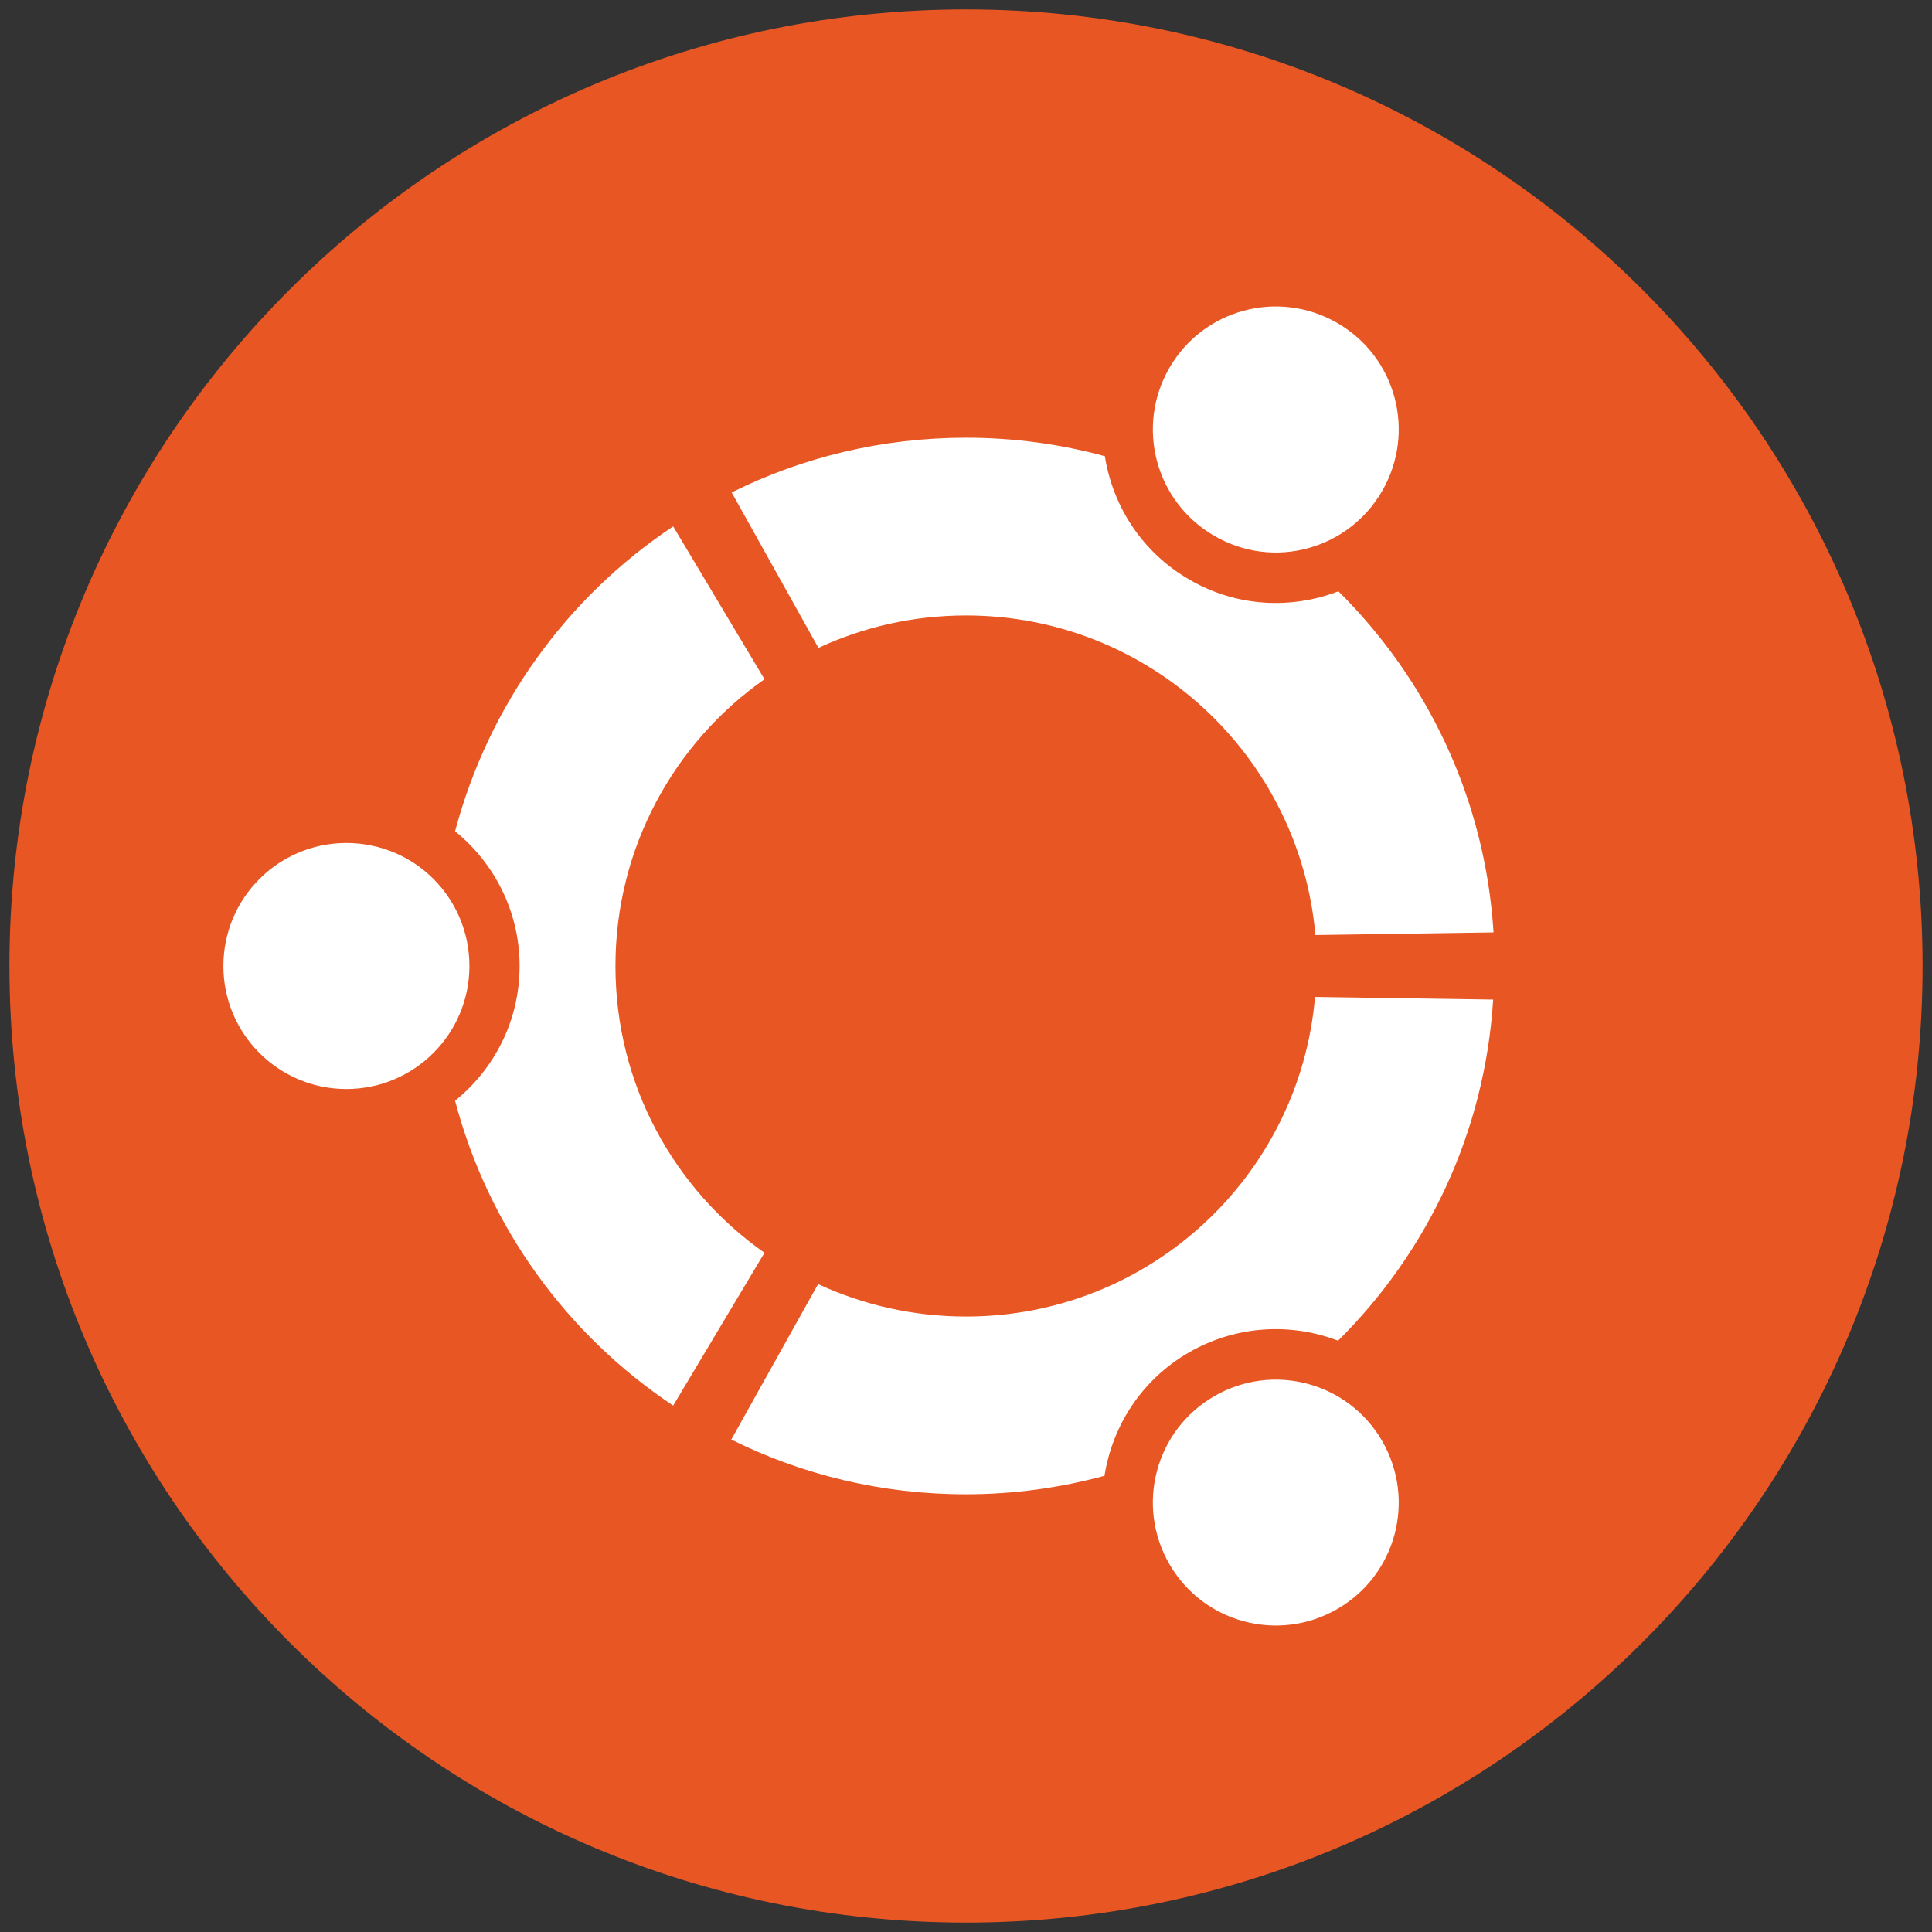
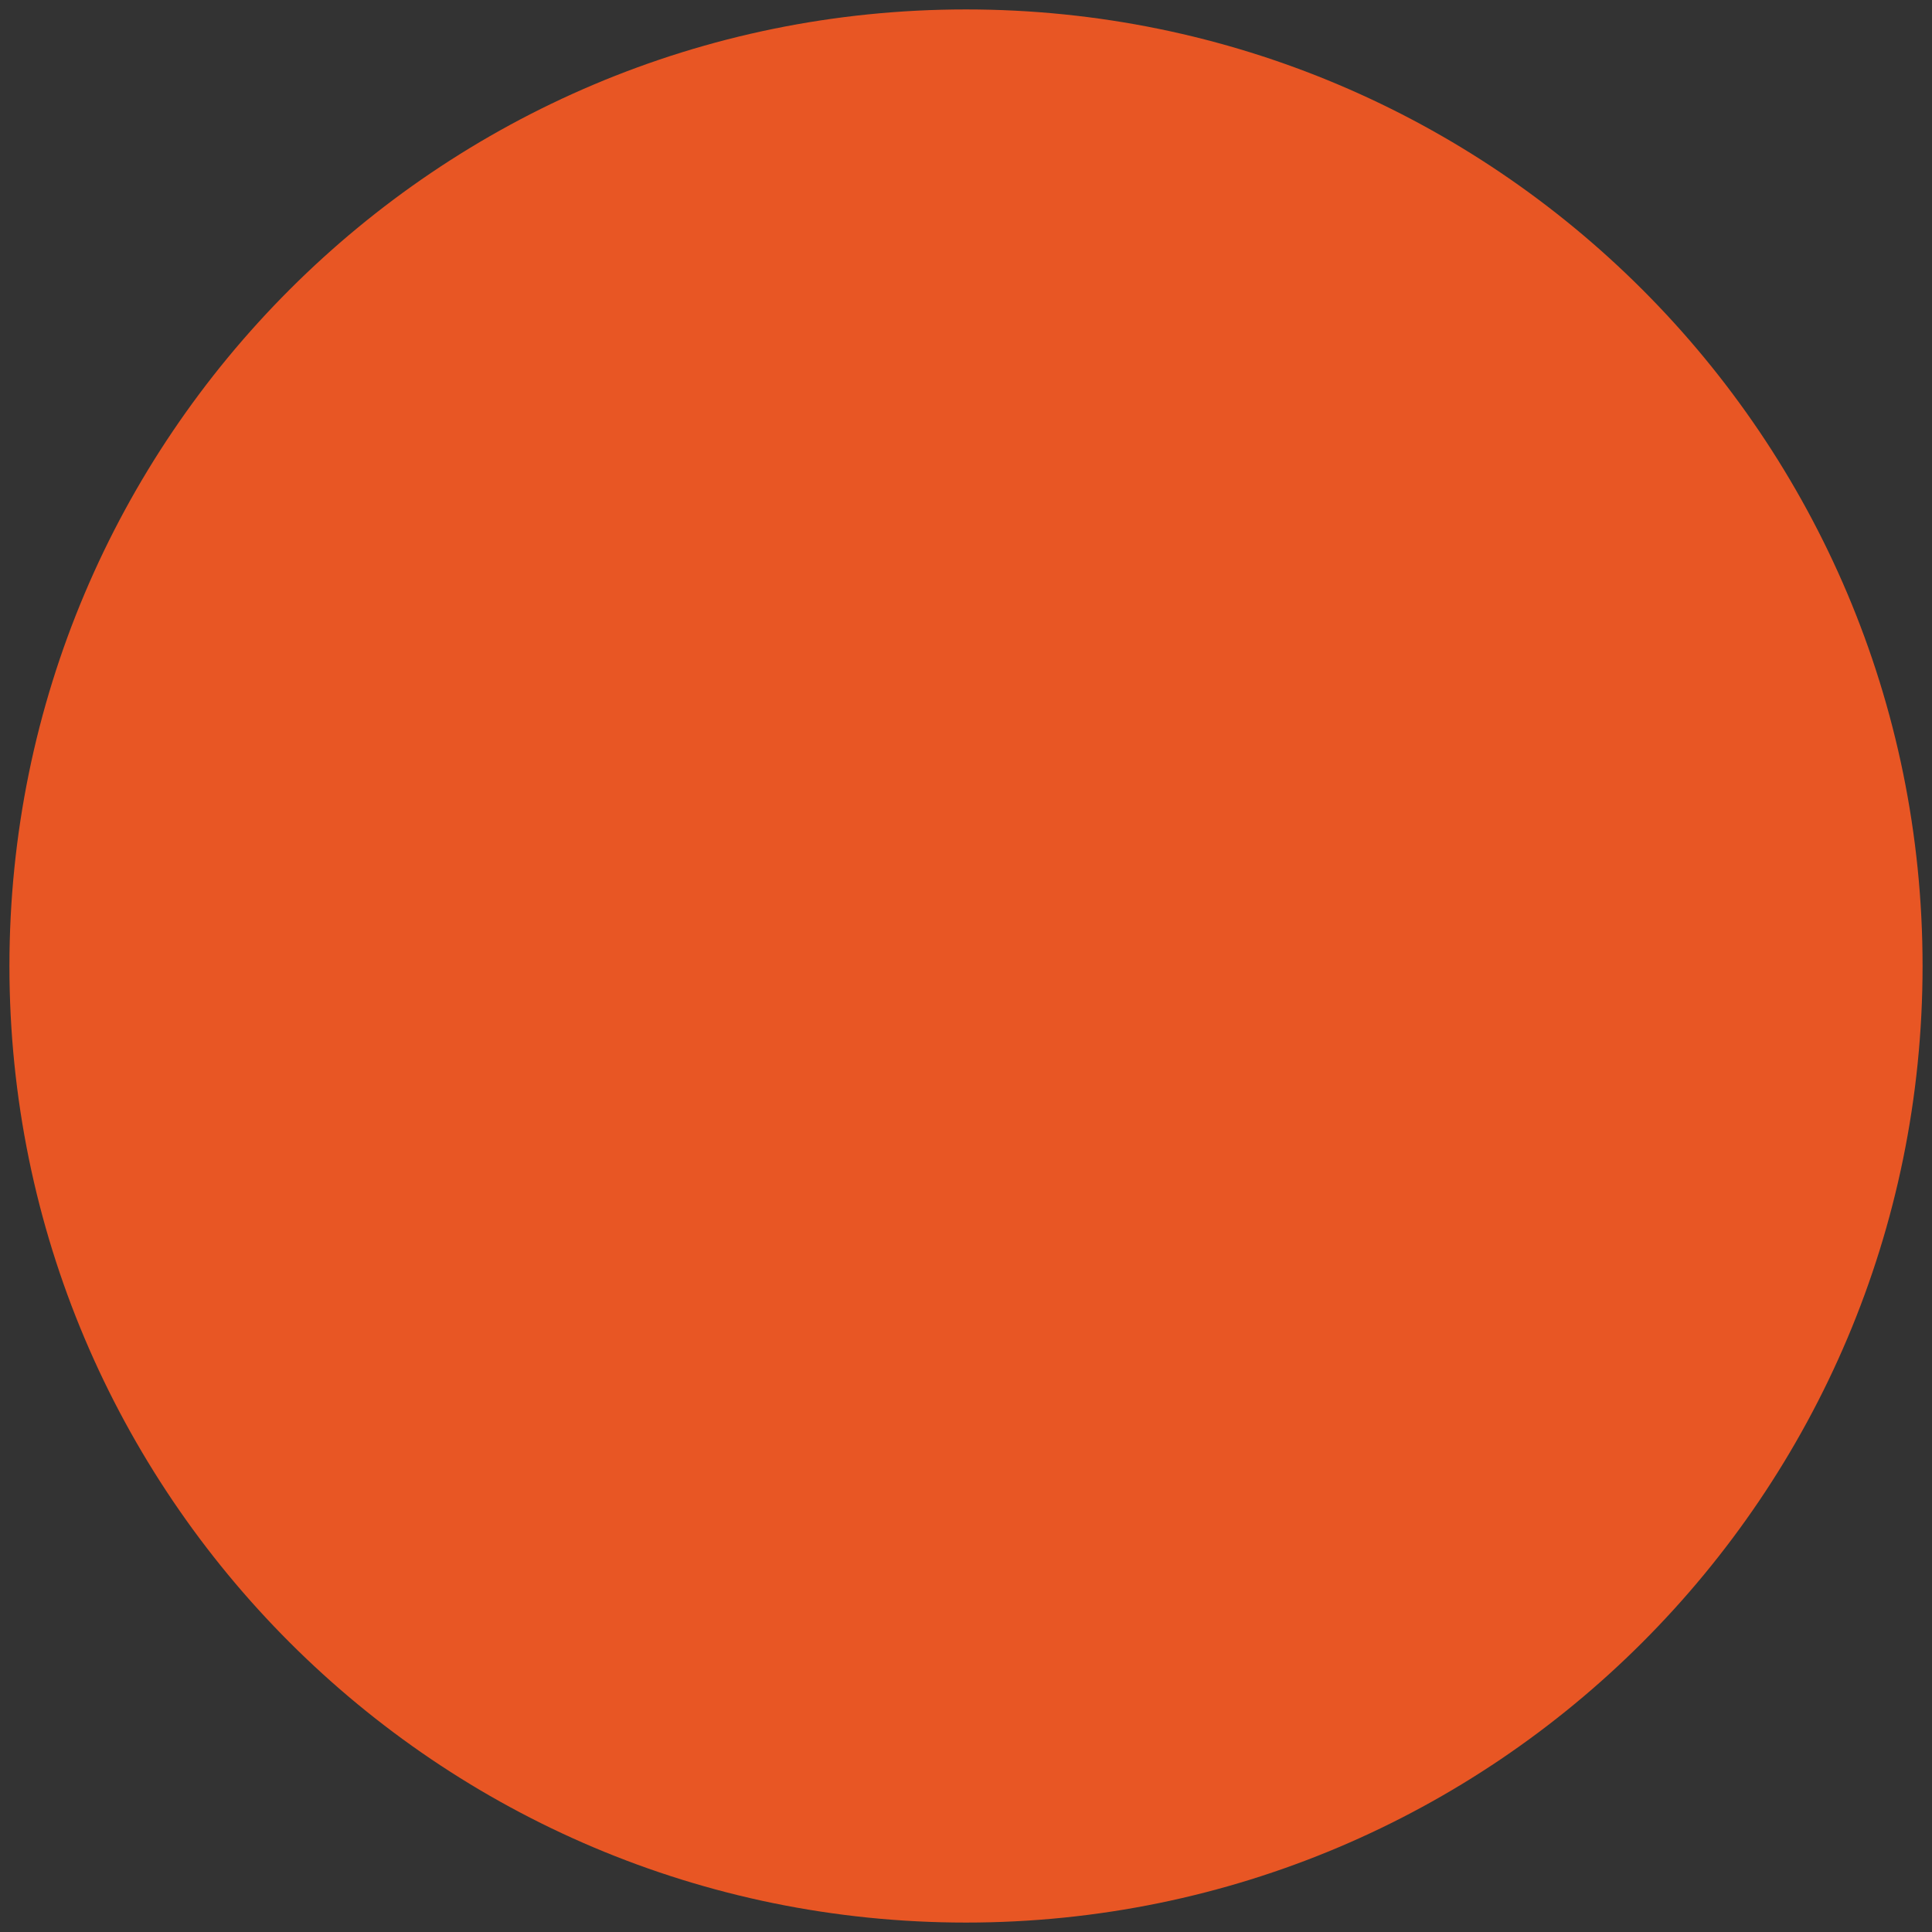
<svg xmlns="http://www.w3.org/2000/svg" version="1.1" id="Layer_1" x="0px" y="0px" viewBox="0 0 512 512" style="enable-background:new 0 0 512 512;" xml:space="preserve">
  <rect x="0" y="0" width="512" height="512" fill="#333333" stroke="none" />
  <style type="text/css">
	.st0{fill:#E85624;}
	.st1{fill:#FFFFFF;}
</style>
  <g>
    <path class="st0" d="M509.5,256c0,140-113.5,253.5-253.5,253.5S2.5,396,2.5,256C2.5,116,116,2.5,256,2.5   C396,2.5,509.5,116,509.5,256z" />
-     <path class="st1" d="M124.4,256c0,18-14.6,32.6-32.6,32.6c-18,0-32.6-14.6-32.6-32.6c0-18,14.6-32.6,32.6-32.6   C109.9,223.4,124.4,238,124.4,256z M309.9,414.5c9,15.6,28.9,20.9,44.5,11.9c15.6-9,20.9-28.9,11.9-44.5   c-9-15.6-28.9-20.9-44.5-11.9C306.2,379,300.9,398.9,309.9,414.5z M366.3,130.1c9-15.6,3.7-35.5-11.9-44.5   c-15.6-9-35.5-3.7-44.5,11.9c-9,15.6-3.7,35.5,11.9,44.5C337.4,151.1,357.3,145.7,366.3,130.1z M256,163.1   c48.6,0,88.4,37.2,92.6,84.7l47.2-0.7c-2.2-35.3-17.5-67-41.1-90.4c-12.5,4.8-27,4.2-39.5-3.1c-12.5-7.2-20.3-19.4-22.4-32.7   c-11.7-3.2-24.1-4.9-36.8-4.9c-22.3,0-43.4,5.2-62.1,14.5l23,41.2C228.7,166.2,242,163.1,256,163.1z M163.1,256   c0-31.4,15.6-59.2,39.5-76l-24.2-40.5c-28.1,18.7-48.9,47.3-57.8,80.8c10.4,8.4,17.1,21.3,17.1,35.7c0,14.5-6.7,27.3-17.1,35.7   c8.8,33.5,29.7,62.1,57.8,80.8l24.2-40.5C178.7,315.2,163.1,287.5,163.1,256z M256,348.9c-14,0-27.3-3.1-39.2-8.6l-23,41.2   c18.7,9.3,39.8,14.5,62.1,14.5c12.7,0,25-1.7,36.8-4.9c2.1-13.3,9.9-25.5,22.4-32.7c12.5-7.2,27-7.9,39.5-3.1   c23.6-23.4,38.9-55.1,41.1-90.4l-47.2-0.7C344.4,311.7,304.6,348.9,256,348.9z" />
  </g>
</svg>